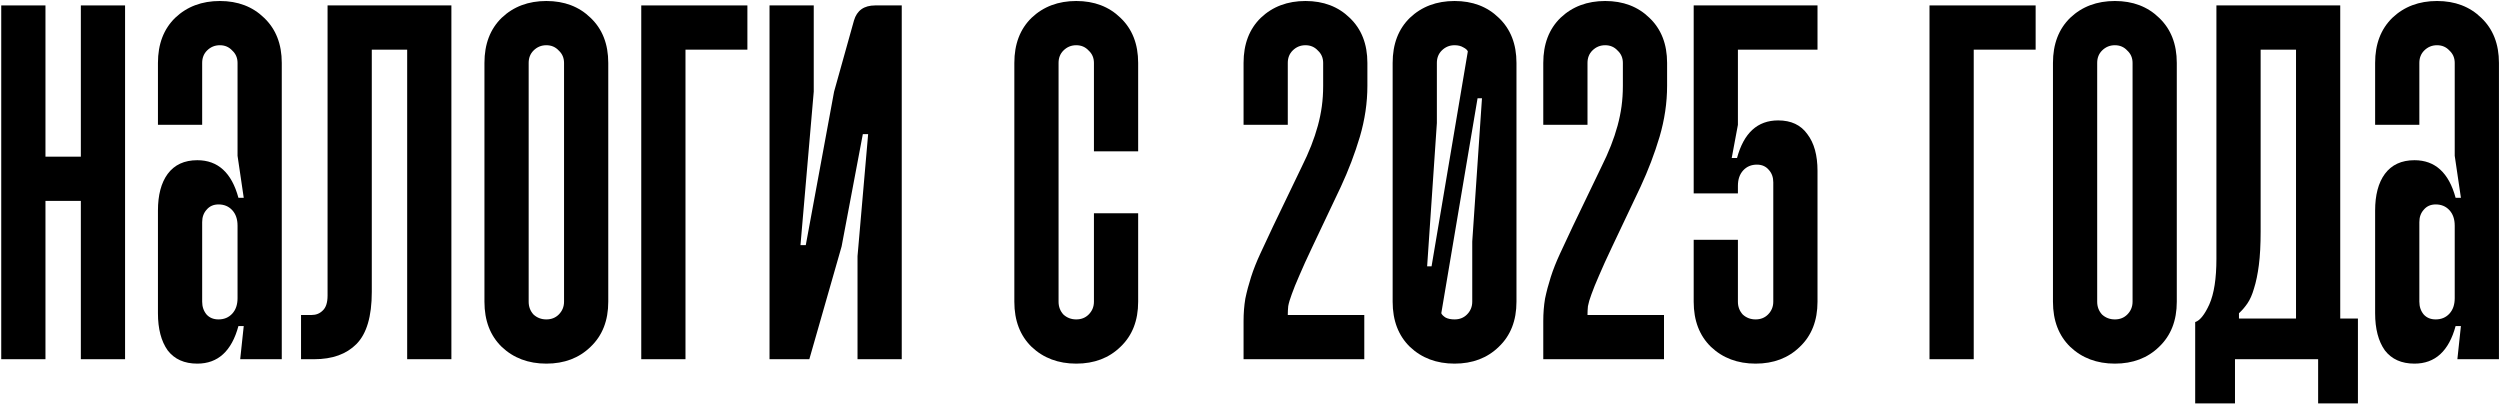
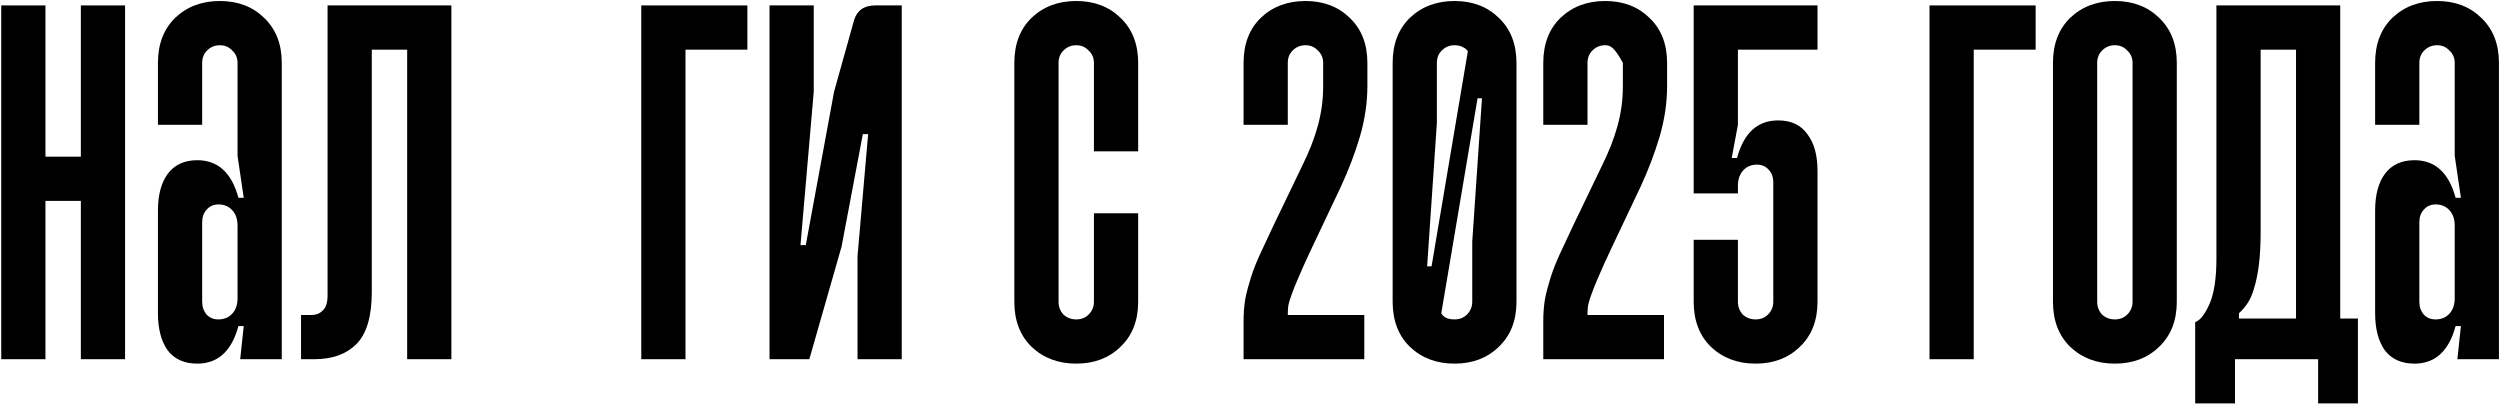
<svg xmlns="http://www.w3.org/2000/svg" width="608" height="99" viewBox="0 0 608 99" fill="none">
  <path d="M11.057 1.32V38.102H19.661V1.32H30.416V87.359H19.661V48.857H11.057V87.359H0.302V1.32H11.057Z" fill="black" />
  <path d="M53.469 0.244C57.843 0.244 61.428 1.607 64.224 4.331C67.092 7.056 68.526 10.713 68.526 15.301V87.359H58.416L59.277 79.293H57.986C56.337 85.388 53.003 88.435 47.984 88.435C44.829 88.435 42.428 87.359 40.778 85.209C39.201 82.986 38.412 79.974 38.412 76.174V51.223C38.412 47.423 39.201 44.447 40.778 42.296C42.428 40.074 44.829 38.962 47.984 38.962C53.003 38.962 56.337 42.01 57.986 48.104H59.277L57.771 37.887V15.301C57.771 14.082 57.341 13.079 56.481 12.29C55.692 11.43 54.688 10.999 53.469 10.999C52.25 10.999 51.211 11.43 50.35 12.29C49.562 13.079 49.167 14.082 49.167 15.301V30.358H38.412V15.301C38.412 10.713 39.81 7.056 42.607 4.331C45.475 1.607 49.096 0.244 53.469 0.244ZM53.147 49.717C51.928 49.717 50.96 50.147 50.243 51.008C49.526 51.797 49.167 52.8 49.167 54.019V73.378C49.167 74.597 49.526 75.637 50.243 76.497C50.96 77.286 51.928 77.68 53.147 77.68C54.509 77.68 55.62 77.214 56.481 76.282C57.341 75.35 57.771 74.095 57.771 72.518V54.88C57.771 53.302 57.341 52.047 56.481 51.115C55.62 50.183 54.509 49.717 53.147 49.717Z" fill="black" />
  <path d="M109.778 1.32V87.359H99.023V12.075H90.419V71.012C90.419 76.963 89.164 81.193 86.655 83.703C84.217 86.141 80.811 87.359 76.438 87.359H73.211V76.605H75.793C76.868 76.605 77.764 76.246 78.481 75.529C79.27 74.812 79.664 73.593 79.664 71.872V1.32H109.778Z" fill="black" />
-   <path d="M132.873 0.244C137.247 0.244 140.832 1.607 143.628 4.331C146.496 7.056 147.93 10.713 147.93 15.301V73.378C147.93 77.967 146.496 81.624 143.628 84.348C140.832 87.073 137.247 88.435 132.873 88.435C128.5 88.435 124.879 87.073 122.011 84.348C119.215 81.624 117.817 77.967 117.817 73.378V15.301C117.817 10.713 119.215 7.056 122.011 4.331C124.879 1.607 128.5 0.244 132.873 0.244ZM132.873 10.999C131.655 10.999 130.615 11.43 129.755 12.29C128.966 13.079 128.572 14.082 128.572 15.301V73.378C128.572 74.597 128.966 75.637 129.755 76.497C130.615 77.286 131.655 77.68 132.873 77.68C134.092 77.68 135.096 77.286 135.885 76.497C136.745 75.637 137.175 74.597 137.175 73.378V15.301C137.175 14.082 136.745 13.079 135.885 12.29C135.096 11.43 134.092 10.999 132.873 10.999Z" fill="black" />
  <path d="M181.766 1.32V12.075H166.71V87.359H155.955V1.32H181.766Z" fill="black" />
  <path d="M197.903 22.292L194.677 59.612H195.967L202.85 22.292L207.69 4.977C208.407 2.539 210.128 1.32 212.852 1.32H219.305V87.359H208.55V62.3L211.132 32.617H209.841L204.679 59.934L196.828 87.359H187.148V1.32H197.903V22.292Z" fill="black" />
  <path d="M261.744 0.244C266.117 0.244 269.702 1.607 272.499 4.331C275.367 7.056 276.801 10.713 276.801 15.301V36.811H266.046V15.301C266.046 14.082 265.616 13.079 264.755 12.29C263.966 11.43 262.963 10.999 261.744 10.999C260.525 10.999 259.485 11.43 258.625 12.29C257.836 13.079 257.442 14.082 257.442 15.301V73.378C257.442 74.597 257.836 75.637 258.625 76.497C259.485 77.286 260.525 77.68 261.744 77.68C262.963 77.68 263.966 77.286 264.755 76.497C265.616 75.637 266.046 74.597 266.046 73.378V51.868H276.801V73.378C276.801 77.967 275.367 81.624 272.499 84.348C269.702 87.073 266.117 88.435 261.744 88.435C257.37 88.435 253.749 87.073 250.881 84.348C248.085 81.624 246.687 77.967 246.687 73.378V15.301C246.687 10.713 248.085 7.056 250.881 4.331C253.749 1.607 257.37 0.244 261.744 0.244Z" fill="black" />
  <path d="M317.491 0.244C321.865 0.244 325.45 1.607 328.246 4.331C331.114 7.056 332.548 10.713 332.548 15.301V20.894C332.548 24.981 331.939 29.104 330.72 33.262C329.501 37.349 327.959 41.4 326.095 45.415L319.212 59.934C317.85 62.802 316.774 65.168 315.986 67.033C315.197 68.825 314.587 70.331 314.157 71.55C313.727 72.697 313.44 73.665 313.297 74.454C313.225 75.171 313.189 75.888 313.189 76.605H331.795V87.359H302.434V78.11C302.434 76.174 302.578 74.346 302.865 72.625C303.223 70.904 303.689 69.148 304.263 67.355C304.836 65.563 305.589 63.663 306.521 61.655C307.453 59.648 308.493 57.425 309.64 54.987L316.523 40.683C317.455 38.819 318.244 37.062 318.889 35.413C319.535 33.764 320.073 32.151 320.503 30.573C320.933 28.996 321.256 27.419 321.471 25.841C321.686 24.264 321.793 22.615 321.793 20.894V15.301C321.793 14.082 321.363 13.079 320.503 12.29C319.714 11.43 318.71 10.999 317.491 10.999C316.272 10.999 315.233 11.43 314.372 12.29C313.584 13.079 313.189 14.082 313.189 15.301V30.358H302.434V15.301C302.434 10.713 303.833 7.056 306.629 4.331C309.497 1.607 313.118 0.244 317.491 0.244Z" fill="black" />
  <path d="M353.749 0.244C358.123 0.244 361.708 1.607 364.504 4.331C367.372 7.056 368.806 10.713 368.806 15.301V73.378C368.806 77.967 367.372 81.624 364.504 84.348C361.708 87.073 358.123 88.435 353.749 88.435C349.375 88.435 345.754 87.073 342.886 84.348C340.09 81.624 338.692 77.967 338.692 73.378V15.301C338.692 10.713 340.09 7.056 342.886 4.331C345.754 1.607 349.375 0.244 353.749 0.244ZM353.749 10.999C352.53 10.999 351.49 11.43 350.63 12.29C349.841 13.079 349.447 14.082 349.447 15.301V29.928L347.081 64.774H348.156L356.975 12.505C356.832 12.147 356.473 11.824 355.9 11.537C355.326 11.179 354.609 10.999 353.749 10.999ZM350.522 76.174C350.666 76.533 351.024 76.891 351.598 77.25C352.172 77.537 352.889 77.68 353.749 77.68C354.968 77.68 355.972 77.286 356.76 76.497C357.621 75.637 358.051 74.597 358.051 73.378V58.751L360.417 23.905H359.341L350.522 76.174Z" fill="black" />
-   <path d="M390.381 0.244C394.755 0.244 398.34 1.607 401.136 4.331C404.004 7.056 405.438 10.713 405.438 15.301V20.894C405.438 24.981 404.829 29.104 403.61 33.262C402.391 37.349 400.849 41.4 398.985 45.415L392.102 59.934C390.74 62.802 389.664 65.168 388.876 67.033C388.087 68.825 387.477 70.331 387.047 71.55C386.617 72.697 386.33 73.665 386.187 74.454C386.115 75.171 386.079 75.888 386.079 76.605H404.685V87.359H375.324V78.11C375.324 76.174 375.468 74.346 375.755 72.625C376.113 70.904 376.579 69.148 377.153 67.355C377.726 65.563 378.479 63.663 379.411 61.655C380.343 59.648 381.383 57.425 382.53 54.987L389.413 40.683C390.345 38.819 391.134 37.062 391.779 35.413C392.425 33.764 392.962 32.151 393.393 30.573C393.823 28.996 394.145 27.419 394.361 25.841C394.576 24.264 394.683 22.615 394.683 20.894V15.301C394.683 14.082 394.253 13.079 393.393 12.29C392.604 11.43 391.6 10.999 390.381 10.999C389.162 10.999 388.123 11.43 387.262 12.29C386.474 13.079 386.079 14.082 386.079 15.301V30.358H375.324V15.301C375.324 10.713 376.723 7.056 379.519 4.331C382.387 1.607 386.008 0.244 390.381 0.244Z" fill="black" />
+   <path d="M390.381 0.244C394.755 0.244 398.34 1.607 401.136 4.331C404.004 7.056 405.438 10.713 405.438 15.301V20.894C405.438 24.981 404.829 29.104 403.61 33.262C402.391 37.349 400.849 41.4 398.985 45.415L392.102 59.934C390.74 62.802 389.664 65.168 388.876 67.033C388.087 68.825 387.477 70.331 387.047 71.55C386.617 72.697 386.33 73.665 386.187 74.454C386.115 75.171 386.079 75.888 386.079 76.605H404.685V87.359H375.324V78.11C375.324 76.174 375.468 74.346 375.755 72.625C376.113 70.904 376.579 69.148 377.153 67.355C377.726 65.563 378.479 63.663 379.411 61.655C380.343 59.648 381.383 57.425 382.53 54.987L389.413 40.683C390.345 38.819 391.134 37.062 391.779 35.413C392.425 33.764 392.962 32.151 393.393 30.573C393.823 28.996 394.145 27.419 394.361 25.841C394.576 24.264 394.683 22.615 394.683 20.894V15.301C392.604 11.43 391.6 10.999 390.381 10.999C389.162 10.999 388.123 11.43 387.262 12.29C386.474 13.079 386.079 14.082 386.079 15.301V30.358H375.324V15.301C375.324 10.713 376.723 7.056 379.519 4.331C382.387 1.607 386.008 0.244 390.381 0.244Z" fill="black" />
  <path d="M442.018 1.32V12.075H422.66V30.358L421.154 38.425H422.444C424.094 32.33 427.428 29.283 432.447 29.283C435.601 29.283 437.967 30.394 439.545 32.617C441.194 34.768 442.018 37.743 442.018 41.543V73.378C442.018 77.967 440.584 81.624 437.716 84.348C434.92 87.073 431.335 88.435 426.962 88.435C422.588 88.435 418.967 87.073 416.099 84.348C413.303 81.624 411.905 77.967 411.905 73.378V58.321H422.66V73.378C422.66 74.597 423.054 75.637 423.843 76.497C424.703 77.286 425.743 77.68 426.962 77.68C428.18 77.68 429.184 77.286 429.973 76.497C430.833 75.637 431.263 74.597 431.263 73.378V44.34C431.263 43.121 430.905 42.117 430.188 41.328C429.471 40.468 428.503 40.038 427.284 40.038C425.922 40.038 424.811 40.504 423.95 41.436C423.09 42.368 422.66 43.623 422.66 45.2V47.028H411.905V1.32H442.018Z" fill="black" />
  <path d="M495.067 1.32V12.075H480.01V87.359H469.255V1.32H495.067Z" fill="black" />
  <path d="M514.338 0.244C518.712 0.244 522.297 1.607 525.093 4.331C527.961 7.056 529.395 10.713 529.395 15.301V73.378C529.395 77.967 527.961 81.624 525.093 84.348C522.297 87.073 518.712 88.435 514.338 88.435C509.964 88.435 506.343 87.073 503.475 84.348C500.679 81.624 499.281 77.967 499.281 73.378V15.301C499.281 10.713 500.679 7.056 503.475 4.331C506.343 1.607 509.964 0.244 514.338 0.244ZM514.338 10.999C513.119 10.999 512.079 11.43 511.219 12.29C510.43 13.079 510.036 14.082 510.036 15.301V73.378C510.036 74.597 510.43 75.637 511.219 76.497C512.079 77.286 513.119 77.68 514.338 77.68C515.557 77.68 516.561 77.286 517.349 76.497C518.21 75.637 518.64 74.597 518.64 73.378V15.301C518.64 14.082 518.21 13.079 517.349 12.29C516.561 11.43 515.557 10.999 514.338 10.999Z" fill="black" />
  <path d="M569.146 1.32V77.465H573.448V98.114H563.769V87.359H543.549V98.114H533.87V78.325C535.017 77.967 536.164 76.533 537.311 74.023C538.459 71.442 539.032 67.75 539.032 62.946V1.32H569.146ZM549.787 56.278C549.787 59.504 549.644 62.229 549.357 64.451C549.07 66.674 548.676 68.574 548.174 70.152C547.744 71.657 547.206 72.876 546.561 73.808C545.915 74.74 545.234 75.529 544.517 76.174V77.465H558.391V12.075H549.787V56.278Z" fill="black" />
  <path d="M592.687 0.244C597.06 0.244 600.645 1.607 603.442 4.331C606.31 7.056 607.744 10.713 607.744 15.301V87.359H597.634L598.494 79.293H597.204C595.555 85.388 592.221 88.435 587.202 88.435C584.047 88.435 581.645 87.359 579.996 85.209C578.419 82.986 577.63 79.974 577.63 76.174V51.223C577.63 47.423 578.419 44.447 579.996 42.296C581.645 40.074 584.047 38.962 587.202 38.962C592.221 38.962 595.555 42.01 597.204 48.104H598.494L596.989 37.887V15.301C596.989 14.082 596.559 13.079 595.698 12.29C594.909 11.43 593.906 10.999 592.687 10.999C591.468 10.999 590.428 11.43 589.568 12.29C588.779 13.079 588.385 14.082 588.385 15.301V30.358H577.63V15.301C577.63 10.713 579.028 7.056 581.824 4.331C584.692 1.607 588.313 0.244 592.687 0.244ZM592.364 49.717C591.145 49.717 590.177 50.147 589.46 51.008C588.743 51.797 588.385 52.8 588.385 54.019V73.378C588.385 74.597 588.743 75.637 589.46 76.497C590.177 77.286 591.145 77.68 592.364 77.68C593.726 77.68 594.838 77.214 595.698 76.282C596.559 75.35 596.989 74.095 596.989 72.518V54.88C596.989 53.302 596.559 52.047 595.698 51.115C594.838 50.183 593.726 49.717 592.364 49.717Z" fill="black" />
</svg>